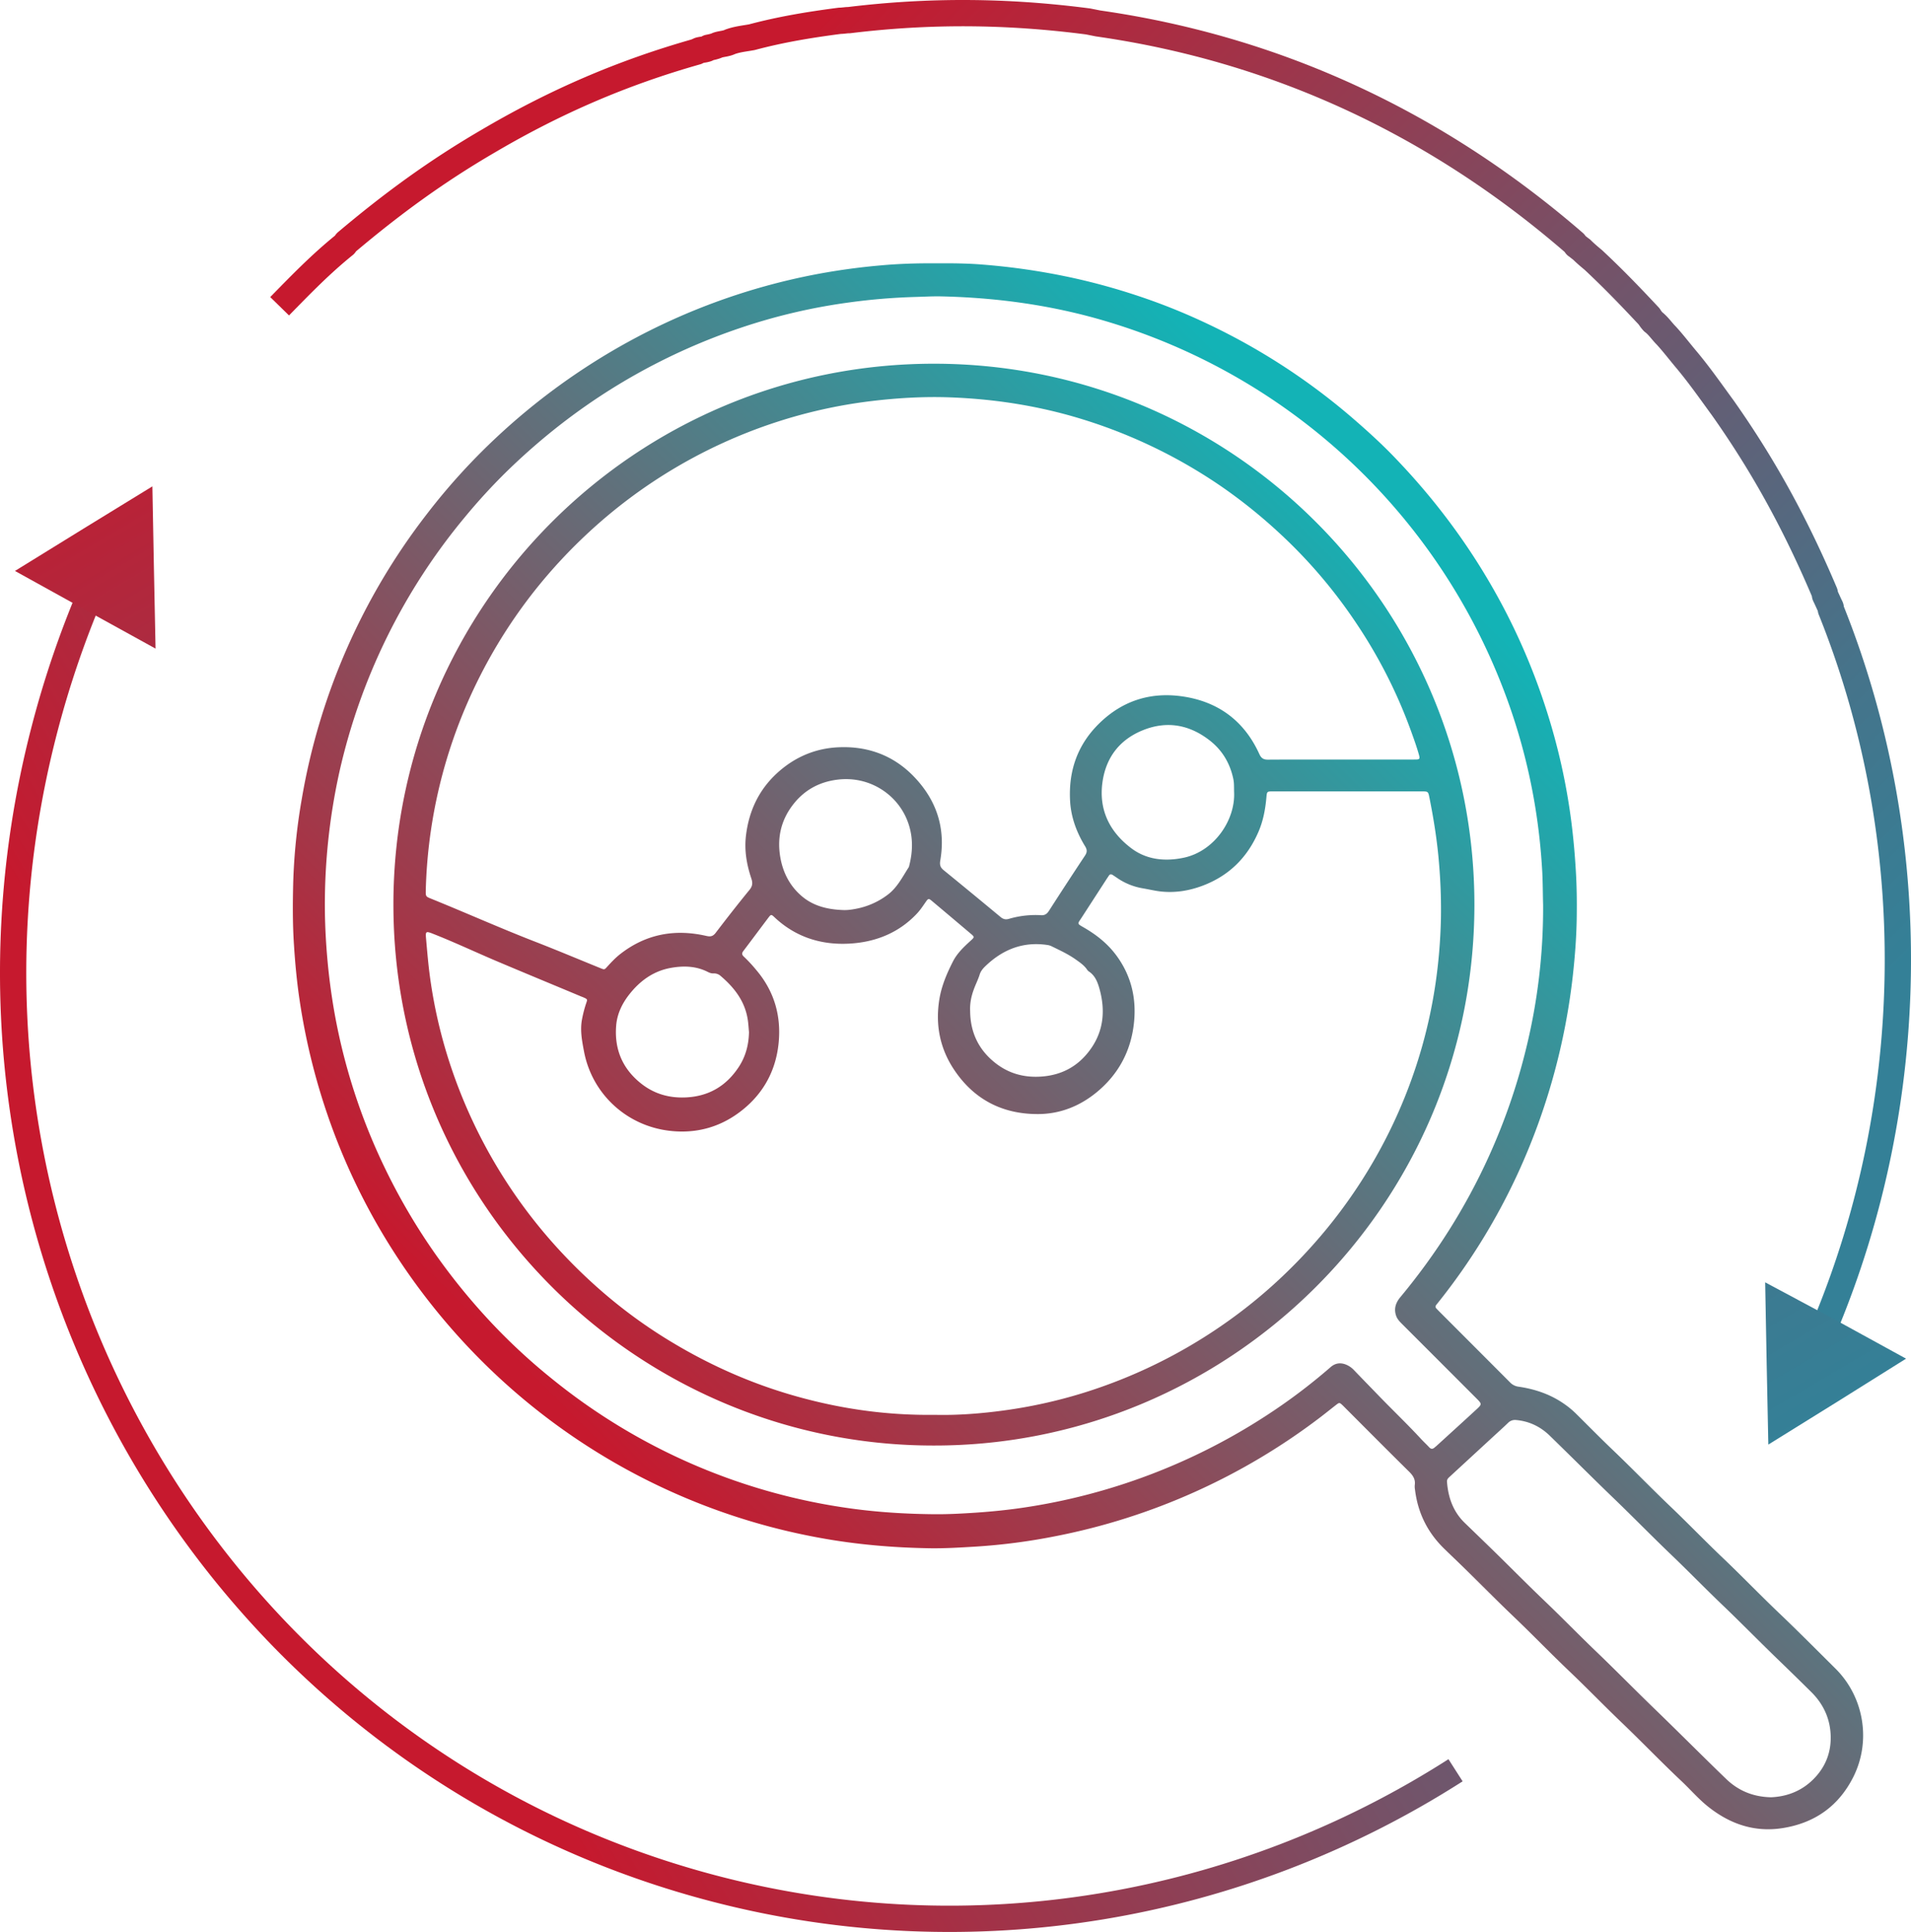
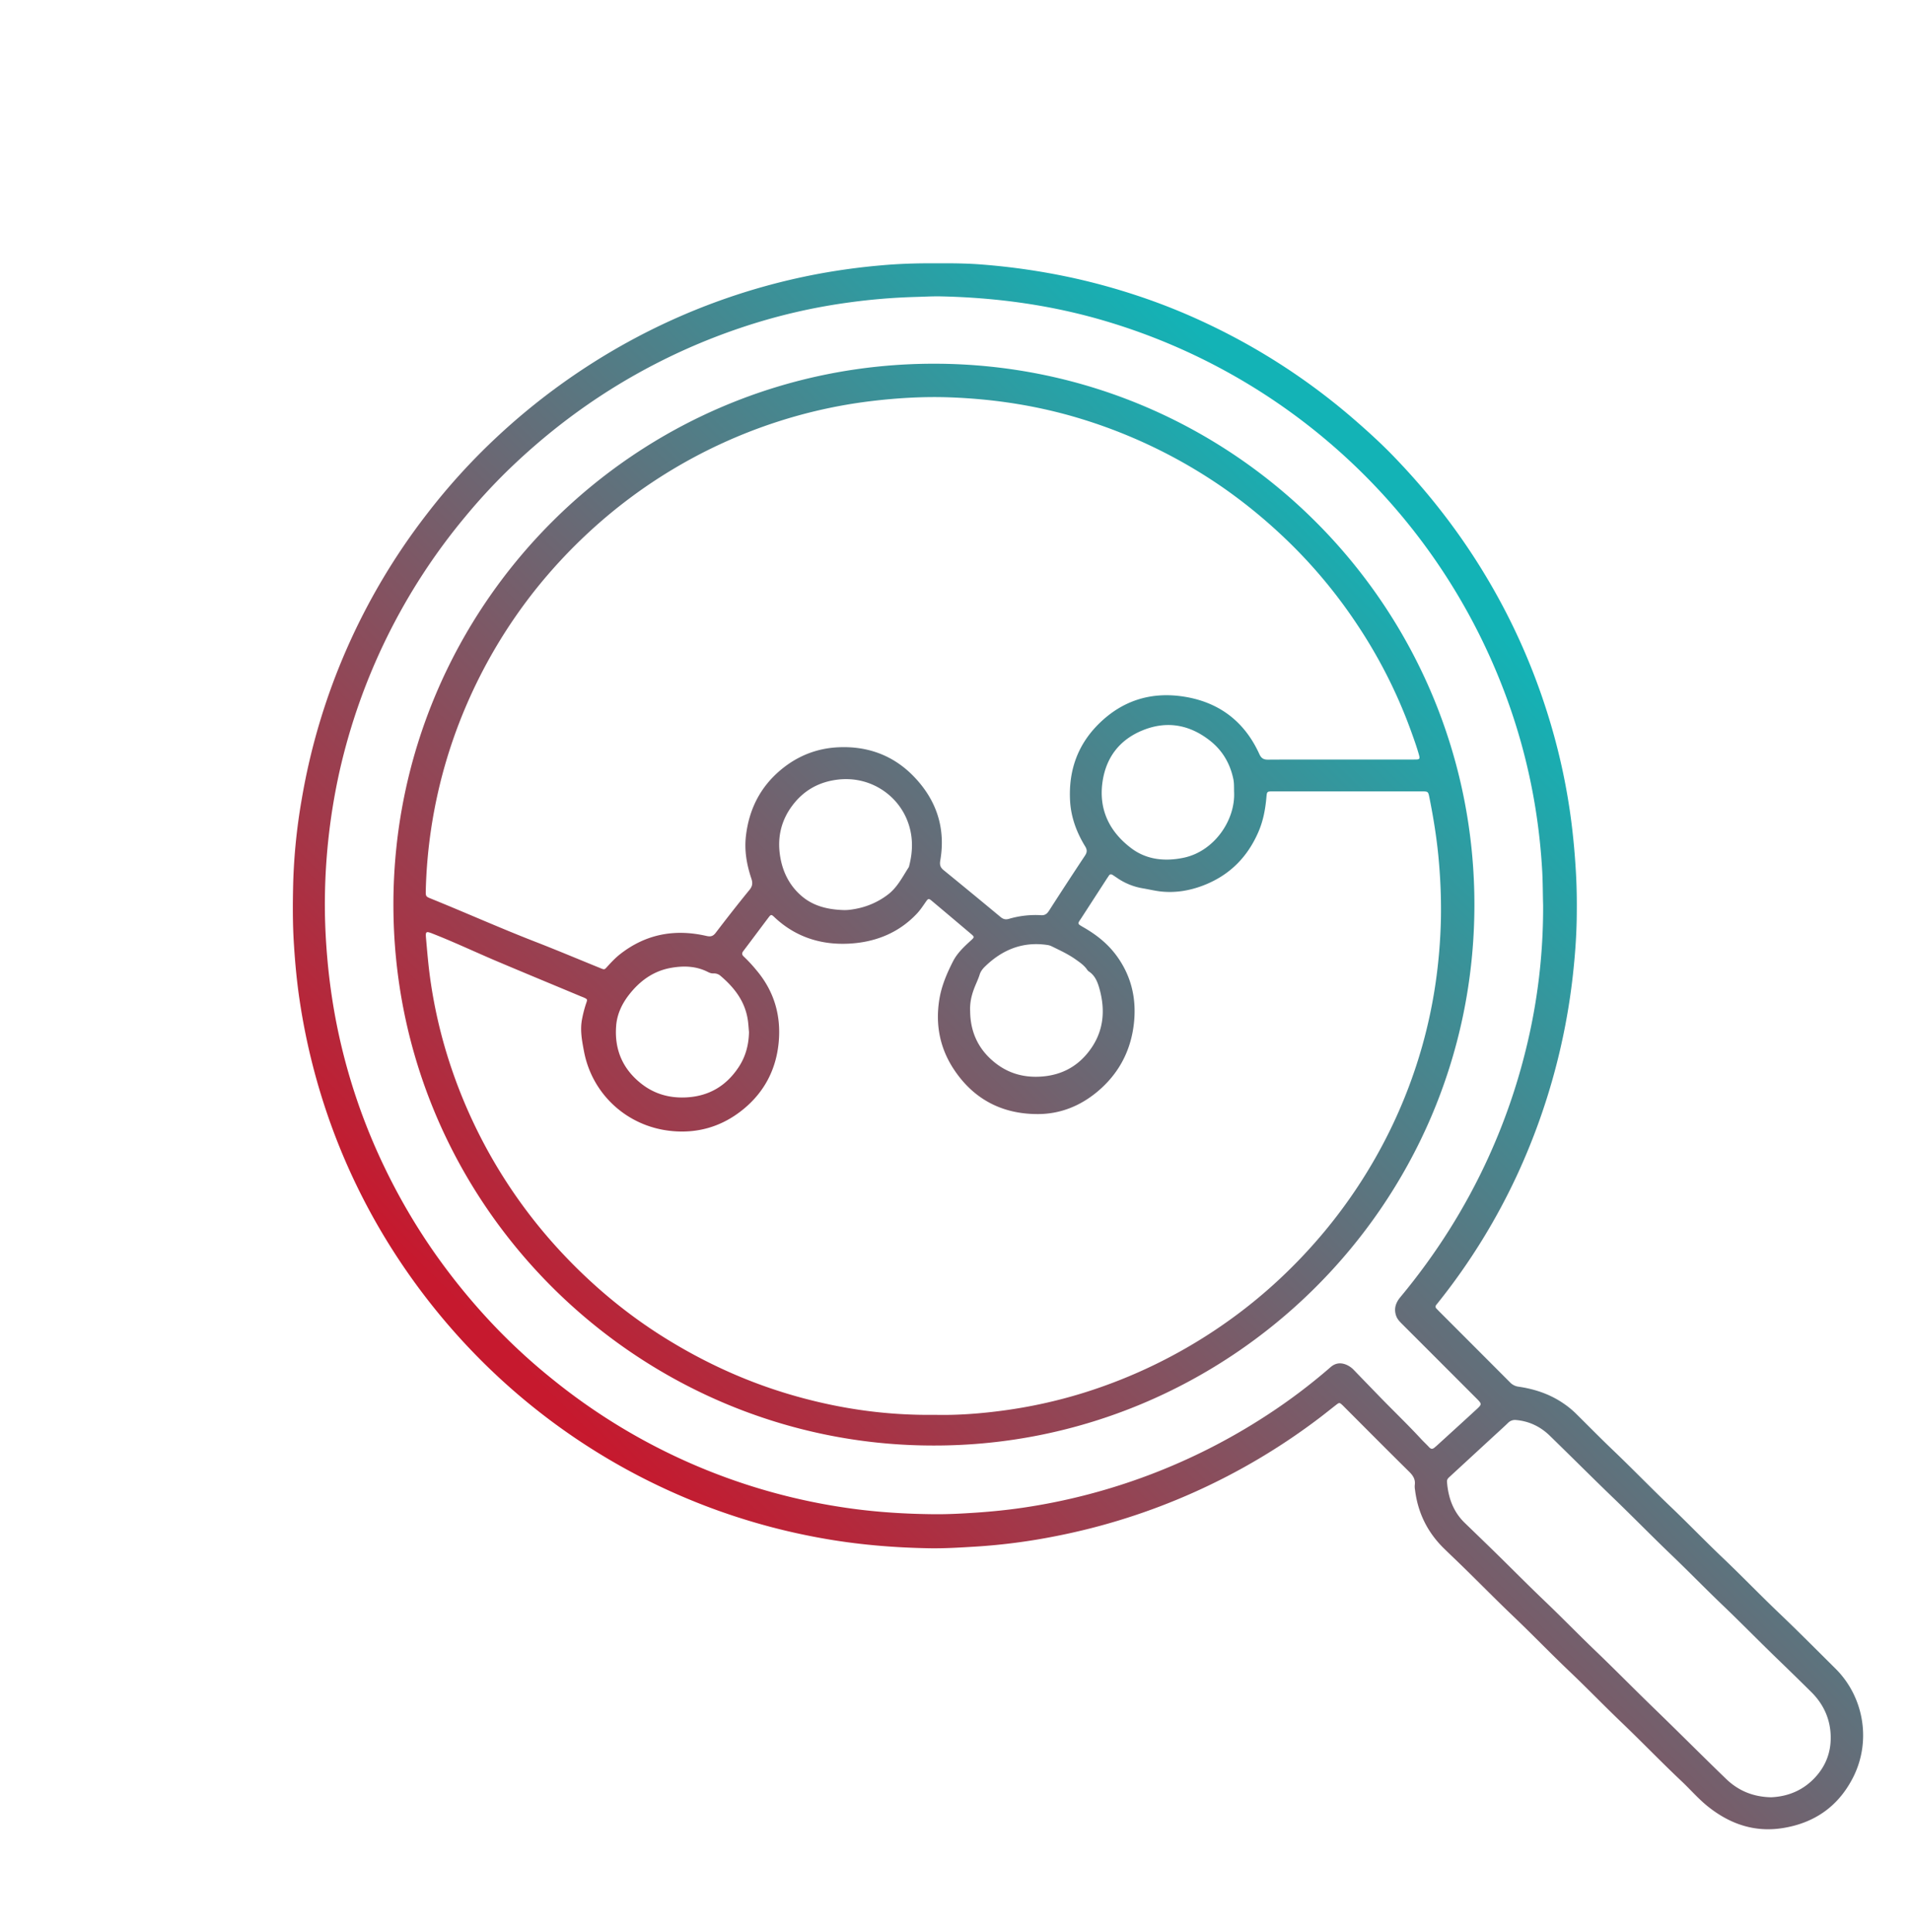
<svg xmlns="http://www.w3.org/2000/svg" xmlns:xlink="http://www.w3.org/1999/xlink" viewBox="0 0 2908.98 2940.34">
  <defs>
    <linearGradient id="a" x1="964.6" y1="397.29" x2="2597.36" y2="2030.05" gradientTransform="matrix(1, 0, 0, -1, -7.28, 2964.47)" gradientUnits="userSpaceOnUse">
      <stop offset="0.1" stop-color="#c6192e" />
      <stop offset="0.9" stop-color="#13b3b6" />
    </linearGradient>
    <linearGradient id="b" x1="624.33" y1="737.56" x2="2257.09" y2="2370.32" xlink:href="#a" />
    <clipPath id="c" transform="translate(-26.61 -19.19)">
-       <rect x="3.53" y="-51.64" width="2968.25" height="3086.98" transform="translate(-328.73 2559.31) rotate(-75.52)" fill="none" />
-     </clipPath>
+       </clipPath>
    <linearGradient id="f" x1="967.65" y1="-48.94" x2="3022.72" y2="2006.13" gradientUnits="userSpaceOnUse">
      <stop offset="0" stop-color="#c6192e" />
      <stop offset="0.1" stop-color="#c6192e" />
      <stop offset="0.11" stop-color="#c31b30" />
      <stop offset="0.47" stop-color="#765167" />
      <stop offset="0.72" stop-color="#46738a" />
      <stop offset="0.85" stop-color="#348097" />
      <stop offset="1" stop-color="#348097" />
    </linearGradient>
    <linearGradient id="g" x1="550.55" y1="368.17" x2="2605.61" y2="2423.24" gradientTransform="matrix(0.97, 0.25, 0.25, -0.98, -330.87, 2582.69)" xlink:href="#f" />
    <linearGradient id="h" x1="196.5" y1="196.79" x2="2768.69" y2="2768.68" gradientTransform="translate(419.26 -326.58) rotate(14.48)" xlink:href="#f" />
  </defs>
  <path d="M1451.34,419.94c23.73-.14,47.46,0,71.12,1.95a1019.09,1019.09,0,0,1,140.65,21q46.48,10.39,91.73,25.28a927.45,927.45,0,0,1,104.8,41.48A978.82,978.82,0,0,1,2086,655.92c21.18,18.32,41.94,37.1,61.42,57.21,57.74,59.64,107.8,125.12,149.34,197.1a968.47,968.47,0,0,1,85.13,193.62,950.79,950.79,0,0,1,35.62,158.2c4,29.32,6.6,58.73,8.2,88.3,1.23,22.67,1.35,45.31,1,67.94-.5,28.25-2.68,56.4-5.76,84.5A983.5,983.5,0,0,1,2338.05,1803a953.06,953.06,0,0,1-122.13,198.42c-1,1.25-2,2.47-3,3.73-1.6,2-1.37,3.91.35,5.71,1.48,1.54,3,3.08,4.46,4.58q53.74,53.76,107.41,107.56a21.79,21.79,0,0,0,13.09,6.66c24.85,3.61,48.18,11.47,69,25.91a134.07,134.07,0,0,1,17.93,14.65c19.17,18.93,38,38.15,57.52,56.75,29.31,28,57.47,57.18,86.79,85.15,27,25.77,52.9,52.69,79.95,78.4,28.81,27.39,56.34,56.05,85.1,83.45,29.16,27.78,57.52,56.37,86.09,84.73,43.39,43.09,54.65,110.14,27.2,164.88-22.26,44.33-58.71,70.16-107.67,77.88-42.08,6.64-79-5.76-112.06-31.59-15.4-12-28.08-26.93-42.25-40.26-30.69-28.88-59.85-59.32-90.29-88.43-27-25.81-52.92-52.68-80-78.41-28.58-27.2-56-55.66-84.53-82.89-27.61-26.3-54.23-53.6-81.61-80.14-8.23-8-16.56-15.85-24.75-23.87q-37.68-36.9-44.06-89.28a27.76,27.76,0,0,1-.39-7.2c1.31-8.89-2.9-14.84-9-20.8-32.66-32.21-65-64.76-97.4-97.2-1.14-1.13-2.24-2.29-3.4-3.39-4.67-4.4-5.08-4.44-10-.59-7.78,6.06-15.46,12.25-23.29,18.25a972.34,972.34,0,0,1-404.29,181.63A918,918,0,0,1,1512.45,2373c-23.69,1.42-47.36,2.95-71.09,2.55-56-.94-111.75-5.73-166.94-15.86A975.61,975.61,0,0,1,733.34,2063a991,991,0,0,1-104.53-134.25A966.35,966.35,0,0,1,532.31,1736a982,982,0,0,1-49.45-193.39c-4.31-28.46-7-57.1-8.8-85.85-2.1-31.72-1.9-63.44-1.1-95.14a887.94,887.94,0,0,1,12.87-125.56A975,975,0,0,1,676.31,801.66,962.57,962.57,0,0,1,782.09,685.1,991.92,991.92,0,0,1,982.91,539.49a973.88,973.88,0,0,1,284-102.46,992.82,992.82,0,0,1,101.31-14C1396,420.5,1423.61,419.76,1451.34,419.94Zm924.24,976.89c-.51-16.59-.39-34.16-1.36-51.76a931.94,931.94,0,0,0-10.5-96.9,906.11,906.11,0,0,0-52.24-189.32A932,932,0,0,0,1711,508.33c-82-24.54-166-36.13-251.4-38.06-13.32-.31-26.65.54-40,.88a933,933,0,0,0-100.31,8.33,885.6,885.6,0,0,0-165.62,38.77A930.81,930.81,0,0,0,994.61,589c-72,40.47-137.28,89.93-196.41,147.51a900.12,900.12,0,0,0-63.26,68.89,922.59,922.59,0,0,0-191.7,388.71,935.17,935.17,0,0,0-22,187.06c-.51,29.07.56,58.08,2.82,87.08q3.6,46.29,11.66,92A910.13,910.13,0,0,0,611.09,1794a931,931,0,0,0,75.49,129.87,961.2,961.2,0,0,0,98.06,119A905.35,905.35,0,0,0,868,2118.6a920.34,920.34,0,0,0,454.67,196.53c41.82,5.73,83.81,8.23,125.92,8.62,21.29.2,42.61-1,63.9-2.4,23.42-1.6,46.74-3.93,70-7.32a926.13,926.13,0,0,0,370.61-139.68,876.72,876.72,0,0,0,99-74.48c6.57-5.72,14-7.2,22.4-4.23a34,34,0,0,1,13.16,8.8c12.19,12.69,24.49,25.28,36.71,37.93,21.66,22.45,44.3,44,65.45,66.9,4,4.31,8.32,8.28,12.31,12.57,2.76,3,5.35,3,8.25.38,1-.9,2.08-1.66,3.06-2.57,20.09-18.32,40.23-36.58,60.21-55,9.18-8.46,9-8.62-.08-17.73q-56.55-56.57-113.14-113.14c-3.6-3.6-7-7.26-8.67-12.27-3.64-10.78-.39-19.83,6.51-28.15,54.16-65.17,99.17-136.09,134.28-213.26a926.23,926.23,0,0,0,57-164.5A896.39,896.39,0,0,0,2375.58,1396.83Zm346.77,1357.72c25.74-1.07,49.26-10.4,68-31,16.1-17.71,23.6-38.65,23-62.14-.68-26.16-10.94-48.62-29.6-67.07q-23.6-23.35-47.45-46.41c-29.6-28.45-58.25-57.85-87.93-86.21-26-24.86-51.07-50.7-77.08-75.59-29.67-28.36-58.32-57.78-87.89-86.24-32.86-31.6-65-63.89-97.72-95.66-14.19-13.79-31.2-22.05-51.15-23.83a14.68,14.68,0,0,0-12.3,4.32c-7.48,7.2-15.2,14.14-22.87,21.18l-67,61.74c-2.09,1.91-3.32,3.92-3.08,6.94,1.85,23.9,9.41,45.3,27,62.35q17,16.41,33.89,32.8c29.53,28.52,58.21,57.89,87.92,86.23,26,24.85,51.08,50.68,77.07,75.59,30.58,29.33,60.27,59.59,90.74,89.05,36.22,35,71.73,70.77,108,105.77,18.47,17.91,40.92,27.55,68.51,28.16Z" transform="translate(-26.61 -19.19)" fill="url(#a)" />
  <path d="M1447.94,2219.2c-447.59.34-823-364.36-822.48-824.38.56-453.64,368.62-822.66,823.93-822.07,454.81.57,823.1,370.74,821.59,826C2269.49,1856.62,1895.3,2219.8,1447.94,2219.2Zm3.12-46.67c32.74.74,68-1.85,103.21-6.63a747.21,747.21,0,0,0,120.91-26.62,776.07,776.07,0,0,0,214-104.6,760.81,760.81,0,0,0,86.9-70.41,788.67,788.67,0,0,0,67.36-71.61,772.23,772.23,0,0,0,85.28-126.42,762.38,762.38,0,0,0,62.92-155.37c17.79-63.21,26.89-127.69,28.38-193.27a819.69,819.69,0,0,0-2.77-83.06c-2.73-34.62-8.16-68.8-15-102.76-1.53-7.58-2.22-8.12-10.17-8.12q-114,0-228,0c-8.61,0-8.94.1-9.69,8.84-1.6,18.15-4.8,35.69-12.13,52.67-17,39.36-45,66.92-85,82-20.11,7.57-41,11.09-62.76,8.89-9.6-1-18.89-3.32-28.34-4.9a96.67,96.67,0,0,1-39-15.79c-2.2-1.52-4.44-3-6.66-4.44-2.4-1.6-4.46-1.46-6.09,1.16-1,1.6-2.09,3.1-3.1,4.66q-19.14,29.54-38.26,59.08c-6.31,9.76-7.51,8.68,3.61,15.1,19.36,11.2,36.39,24.7,49.78,43.06,22.78,31.2,30.5,66.24,26.13,103.72-4.8,41.61-23.61,76.59-56.2,103.52-26,21.46-56,33.41-89.61,33.52-53.93.18-97.22-22-127.45-67-21.87-32.5-29.11-68.81-22.79-107.64,3.35-20.54,11.41-39.38,20.75-57.7,6.53-12.8,17-22.49,27.42-32,5.29-4.8,5.36-5.33.18-9.72q-29.91-25.32-59.92-50.51c-4.49-3.77-5.42-3.66-8.8,1.2-4.42,6.35-8.64,12.85-14,18.49-27.89,29.56-63.55,43.35-102.82,45.46-43,2.32-82.19-10.08-114.25-40.59-4.08-3.87-5-3.89-8.2.31-13,17.21-25.89,34.57-38.93,51.79-2.4,3.2-2,5.5.87,8.2a227.18,227.18,0,0,1,19.54,21.11c27.1,32.21,37.67,69.73,33.44,111-4.15,40.37-22,74.35-53.72,100.28-32.88,26.9-71,37.73-112.81,32.69-65.32-7.87-117.47-56.24-129.67-120.72-3.12-16.44-6.36-33-2.81-50a181.29,181.29,0,0,1,6.33-23.93c1.85-5.18,1.55-5.6-3.41-7.88-1.7-.8-3.47-1.4-5.19-2.12-42.06-17.61-84.2-35-126.17-52.75-33.14-14-65.69-29.45-99.21-42.59-10.08-3.95-11-3.41-10,7.32,1.72,19.37,3.3,38.75,5.91,58a746,746,0,0,0,32.61,139.16,774.79,774.79,0,0,0,163.85,276.57c47.2,51.2,100,95.9,159.11,132.94,63.7,39.91,131.5,70.53,203.93,90.67,67.93,18.93,137.13,28.76,210.53,27.71Zm616.14-997.34h67.2c15.73,0,31.47.08,47.21-.07,5.95-.06,6.63-1.1,5.09-6.7-3.2-11.57-7.24-22.86-11.3-34.16a755.27,755.27,0,0,0-82.91-164.61,763.35,763.35,0,0,0-120.72-141.31,791.22,791.22,0,0,0-84.12-67.51,779.31,779.31,0,0,0-209.78-102.44c-66.57-20.94-134.81-31.81-204.38-34.41-40.52-1.52-81,.87-121.26,5.73a758.06,758.06,0,0,0-147.21,33A773.24,773.24,0,0,0,922.78,829.42a791.62,791.62,0,0,0-79.58,85.3A773.94,773.94,0,0,0,735.91,1094a761.25,761.25,0,0,0-61.17,280.34c-.18,9.07,0,9.33,7.94,12.55,53.13,21.51,105.47,44.93,158.92,65.67,32.56,12.64,64.74,26.21,97.11,39.34,8.76,3.55,7.53,3.7,13.45-2.77,5.76-6.29,11.66-12.47,18.4-17.75,39.2-30.71,83.33-38.75,131.3-27.76,6.26,1.44,10.07.67,14.17-4.7,16.8-22,33.88-43.9,51.45-65.35,4.75-5.8,5.1-10.59,2.85-17.33-7.07-21.14-10.9-42.7-8.19-65.27,4.8-40.18,21.71-73.79,52.81-99.91,25.14-21.1,54.4-32.86,87-34.51,44.81-2.27,84.3,11.89,115.75,44.5,34.54,35.84,48.8,78.66,40.14,128.26-1,6,.18,10.09,4.93,14q43.68,35.61,87.06,71.64c3.94,3.27,7.65,4.11,12.46,2.73a142.87,142.87,0,0,1,49-5.6c5.91.4,9.13-2.08,12.18-6.83q27-42.06,54.65-83.73c3.45-5.18,3.61-8.87.28-14.31-13-21.23-21.53-44.27-22.89-69.21-2.49-45.71,11.35-85.61,44.57-118,36.48-35.59,80.48-48.5,130-40.37,52.91,8.67,91.21,38.1,113.52,87.2,2.93,6.4,6.4,8.54,13.16,8.49C1993.6,1175.05,2030.4,1175.19,2067.2,1175.19Zm-162,49.61c-.23-6.65.2-13.33-1.17-19.93-5-23.86-16.72-43.79-35.93-58.74-30.79-24-65-30.34-101.51-15.69-35.2,14.13-56.14,40.86-61.66,78.41-6.27,42.66,10.82,76.66,44.17,101.61,23.26,17.38,51.21,20.11,79.52,14.12,46.26-9.82,78.54-56.92,76.58-99.82Zm-401.81,332.84c.17,32.38,12.64,59,38.09,79.15,21.29,16.88,45.73,23.08,72.68,20.68s49.31-13.5,66.62-33.92c25.25-29.78,29.71-64,19.13-100.71-2.81-9.77-6.72-19.2-15.85-25.16a10.65,10.65,0,0,1-2.74-2.9c-4.5-6.52-10.91-10.84-17.22-15.32-11.6-8.24-24.46-14.11-37.17-20.31a20.87,20.87,0,0,0-6.09-1.76c-37.45-5.55-68.59,7.2-95.1,33.07-3.44,3.35-6.47,7.36-7.87,12-2.4,7.68-6.08,14.76-8.8,22.27C1505.13,1535.31,1502.87,1546.2,1503.37,1557.64Zm-193.69-153.41c6.76.35,13.37-.68,19.92-1.91a115.2,115.2,0,0,0,48.56-21.61c14.31-10.8,22.27-27,31.79-41.75a5.14,5.14,0,0,0,.49-1.51c6.41-24.43,6.22-48.53-3.8-72.07-16.52-38.78-57.9-65.33-104.93-59.63-28.65,3.47-51.66,16.41-68.81,39.2-18,23.83-23.66,50.9-18.29,80.2,4.23,23.07,14.78,43,32.68,58.13S1286.83,1403.36,1309.68,1404.23Zm-142.94,186c-.63-6.62-.9-13.3-2-19.85-4.42-27.6-20.38-48.12-41-65.7a15.07,15.07,0,0,0-11-4c-3.3.19-6.26-1-9.16-2.49-18-9-37.2-9.34-56.27-5.84-26.65,4.88-47.25,20.13-63.59,41.28-10.45,13.54-17.68,29-19.13,46-3.08,36,9.33,66,37.9,88.64,20.09,15.93,43.14,22.4,68.7,21.11,34.51-1.78,60.88-17.46,79.76-46C1161.65,1627.25,1166.33,1609.37,1166.74,1590.2Z" transform="translate(-26.61 -19.19)" fill="url(#b)" />
  <g clip-path="url(#c)">
    <g clip-path="url(#c)">
      <g clip-path="url(#c)">
-         <path d="M2804.07,2038.77C2948,1694.84,2954,1296.84,2814,947.84c-1-2,0-3-1-5-3-6-5-11-8-17-1-2,0-3-1-5-42-99-90-189-155-281-19-26-35-49-55-73-11-13-20-25-31-37-7-7-12-15-20-21a55.47,55.47,0,0,1-6-8c-28-30-55-58-85-86-6-5-12-10-18-16-3-2-5-4-8-6-1-1-2-3-3-4-209-181-452-295-725-334l-15-3c-123-16-241-17-364-2-5,0-9,1-14,1-46,6-89,13-134,25-11,2-22,3-33,7-6,3-13,3-19,5-4,2-9,3-14,4a7.58,7.58,0,0,1-4,2c-3,1-7,1-10,2-1,1-3,1-4,2-113,32-215,76-317,136-79,46-146,95-216,154-1,1-2,3-3,4-36,29-67,61-98.73,93.46" transform="translate(-26.61 -19.19)" fill="none" stroke-linejoin="round" stroke-width="40" stroke="url(#f)" />
-         <path d="M169.37,911.24A1487,1487,0,0,0,93.62,1131.8c-200.35,775.64,258.23,1564.82,1024.26,1762.7,388.72,100.4,794.74,29.84,1124.4-181.07" transform="translate(-26.61 -19.19)" fill="none" stroke-linejoin="round" stroke-width="40" stroke="url(#g)" />
-         <path d="M258.57,759.41l2.31,123.43,2.51,123.5-107-59-107-59.2,104.5-64.51ZM2823,2152.81,2928.08,2087,2821,2028.28l-107.4-57.46,2.29,123.44,2.52,123.5Z" transform="translate(-26.61 -19.19)" fill="url(#h)" />
+         <path d="M169.37,911.24c-200.35,775.64,258.23,1564.82,1024.26,1762.7,388.72,100.4,794.74,29.84,1124.4-181.07" transform="translate(-26.61 -19.19)" fill="none" stroke-linejoin="round" stroke-width="40" stroke="url(#g)" />
      </g>
    </g>
  </g>
</svg>